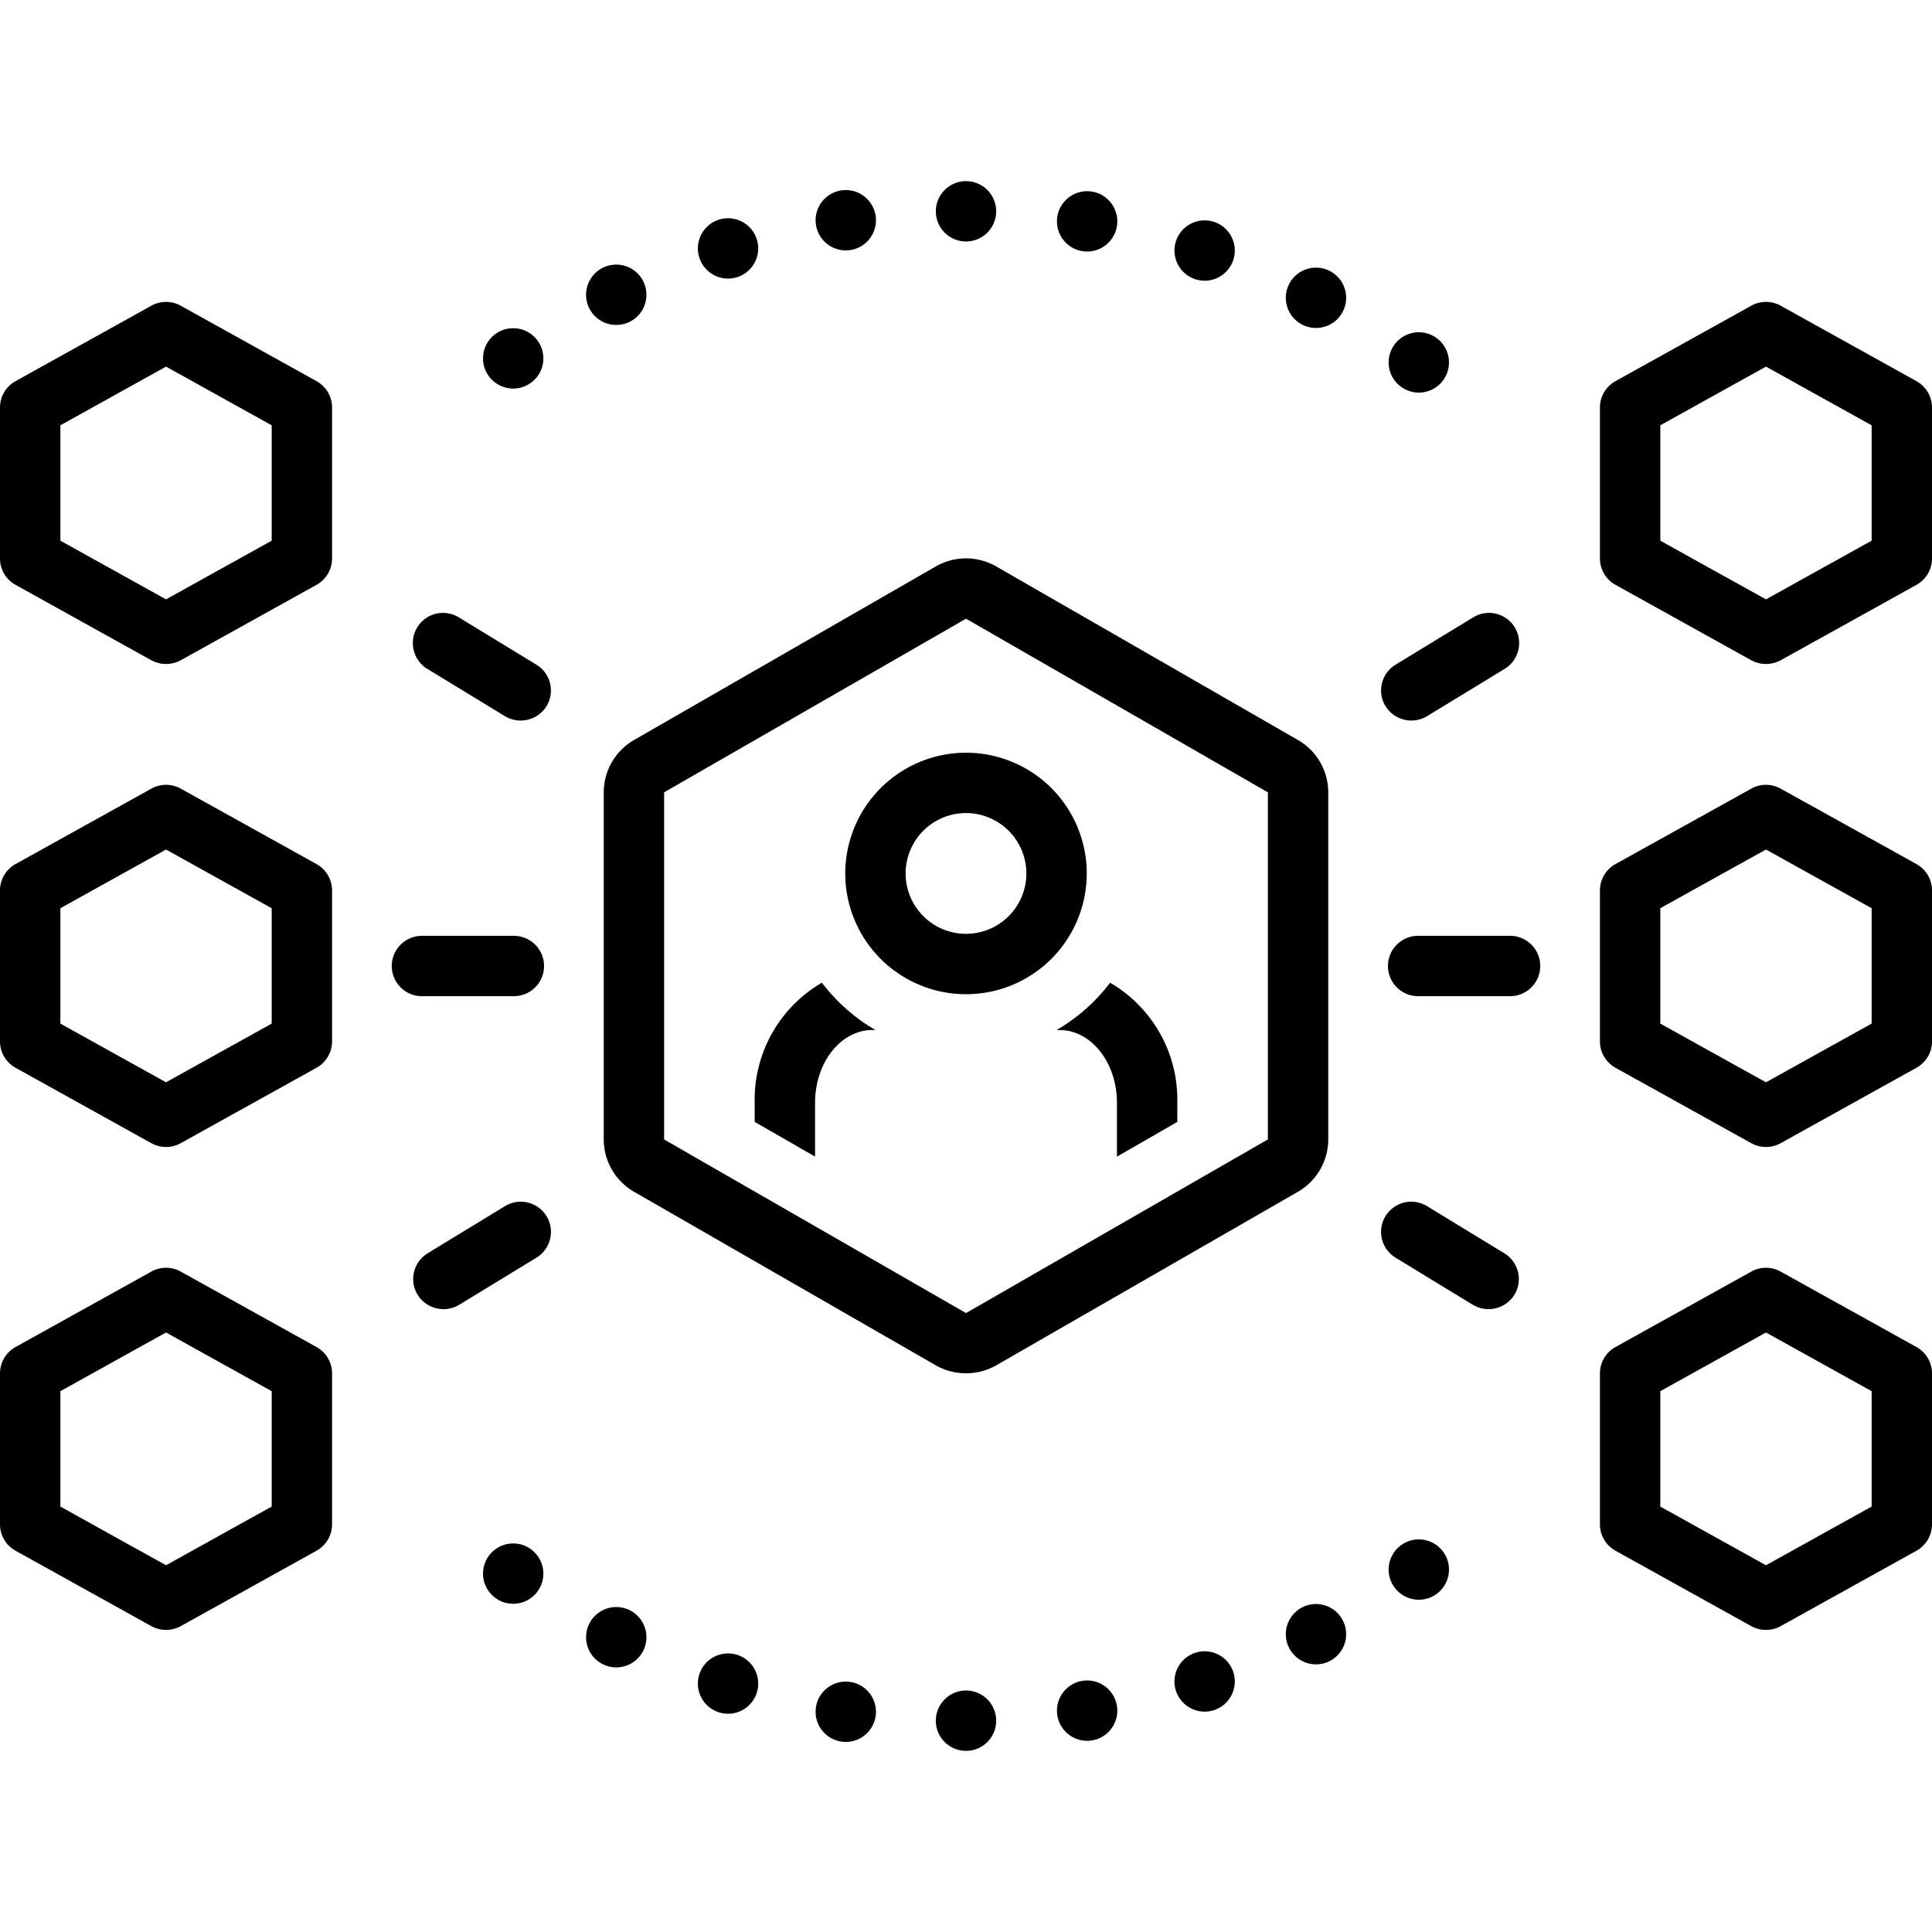
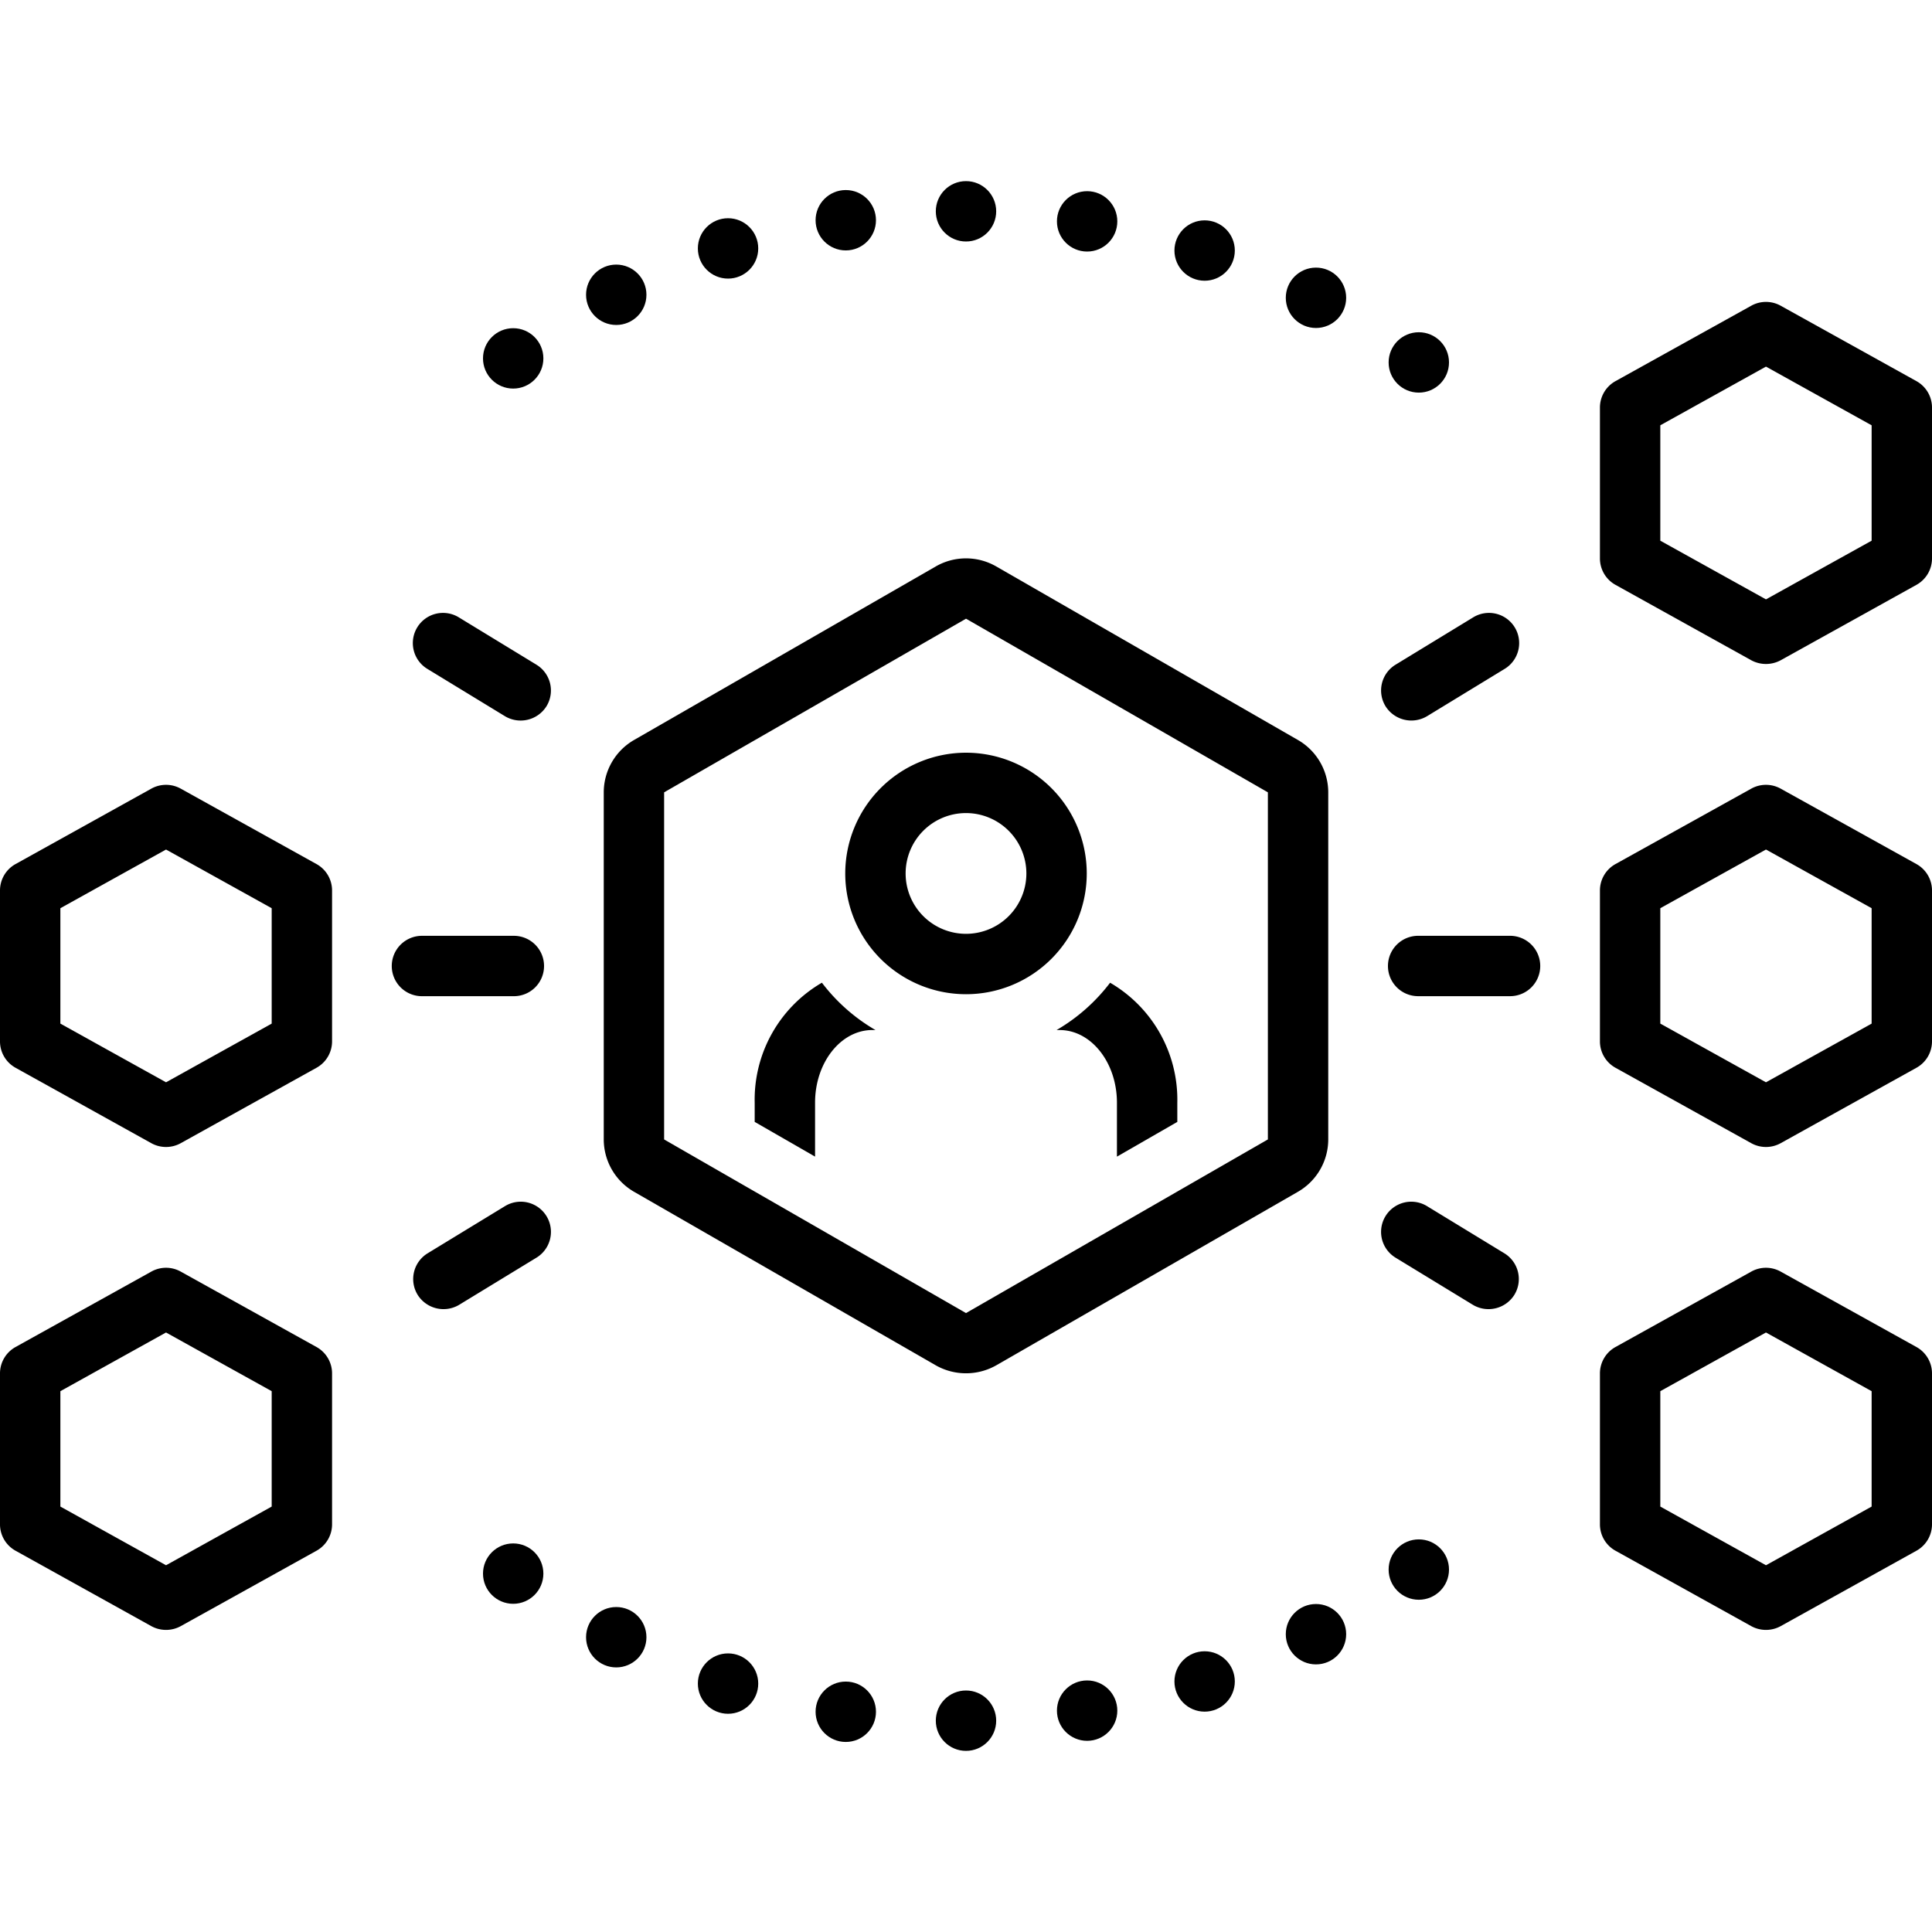
<svg xmlns="http://www.w3.org/2000/svg" id="Layer_1" viewBox="0 0 128 128" data-name="Layer 1">
  <path d="m62.005 37.524-20 11.504a4.01 4.01 0 0 0 -2.005 3.467v22.996a4.011 4.011 0 0 0 2.005 3.466l20.002 11.505a4.064 4.064 0 0 0 3.988-.001l20.001-11.505a4.009 4.009 0 0 0 2.004-3.465v-22.996a4.01 4.01 0 0 0 -2.005-3.467l-20-11.504a4.013 4.013 0 0 0 -3.99 0zm21.995 37.967-20 11.504-20-11.504-0-22.997 20.001-11.504 19.999 11.504z" />
  <path d="m56 57.868a8 8 0 1 0 8-7.999 8.008 8.008 0 0 0 -8 7.999zm12 0a4 4 0 1 1 -4-4 4.004 4.004 0 0 1 4 4z" />
  <path d="m20.971 57.247-9-4.999a2.003 2.003 0 0 0 -1.942 0l-9 4.999a2 2 0 0 0 -1.029 1.748v9.999a1.998 1.998 0 0 0 1.029 1.748l9 4.999a2.011 2.011 0 0 0 1.942-0l9-4.999a1.998 1.998 0 0 0 1.029-1.748v-9.999a2 2 0 0 0 -1.029-1.748zm-2.971 10.57-7 3.888-7-3.888v-7.645l7-3.888 7 3.888z" />
  <path d="m20.971 89.244-9-4.999a1.998 1.998 0 0 0 -1.942 0l-9 4.999a1.998 1.998 0 0 0 -1.029 1.748v9.999a1.998 1.998 0 0 0 1.029 1.748l9 4.999a2.026 2.026 0 0 0 1.942 0l9-4.999a1.998 1.998 0 0 0 1.029-1.748v-9.999a1.998 1.998 0 0 0 -1.029-1.748zm-2.971 10.57-7 3.888-7-3.888v-7.645l7-3.888 7 3.888z" />
-   <path d="m20.971 25.252-9-4.999a2.003 2.003 0 0 0 -1.942 0l-9 4.999a2 2 0 0 0 -1.029 1.748v9.999a2 2 0 0 0 1.029 1.748s8.995 4.997 9 4.999a2.051 2.051 0 0 0 1.942 0l9-4.999a2 2 0 0 0 1.029-1.748v-9.999a2 2 0 0 0 -1.029-1.748zm-2.971 10.57-7 3.888-7-3.888v-7.645l7-3.888 7 3.888z" />
  <path d="m34 66a2 2 0 1 0 0-3.999h-6a2 2 0 1 0 0 3.999z" />
  <path d="m35.541 44.038-5.125-3.125a2 2 0 1 0 -2.082 3.415l5.125 3.125a2.02 2.02 0 0 0 2.749-.666 1.999 1.999 0 0 0 -.667-2.748z" />
  <path d="m33.459 79.908-5.125 3.125a1.999 1.999 0 0 0 -.666 2.749 2.022 2.022 0 0 0 2.749.667l5.125-3.125a2 2 0 0 0 -2.082-3.416z" />
  <path d="m126.971 57.247-9-4.999a2.003 2.003 0 0 0 -1.942 0l-9 4.999a2 2 0 0 0 -1.029 1.748v9.999a1.998 1.998 0 0 0 1.029 1.748l9 4.999a2.011 2.011 0 0 0 1.942 0l9-4.999a1.998 1.998 0 0 0 1.029-1.748v-9.999a2 2 0 0 0 -1.029-1.748zm-2.971 10.57-7 3.888-7-3.888v-7.646l7-3.888 7 3.888z" />
  <path d="m126.971 89.244-9-4.999a1.998 1.998 0 0 0 -1.942 0l-9 4.999a1.998 1.998 0 0 0 -1.029 1.748v9.999a1.998 1.998 0 0 0 1.029 1.748l9 4.999a2.026 2.026 0 0 0 1.942 0l9-4.999a1.998 1.998 0 0 0 1.029-1.748v-9.999a1.998 1.998 0 0 0 -1.029-1.748zm-2.971 10.57-7 3.888-7-3.888v-7.645l7-3.888 7 3.888z" />
  <path d="m126.971 25.252-9-4.999a2.003 2.003 0 0 0 -1.942 0l-9 4.999a2 2 0 0 0 -1.029 1.748v9.999a2 2 0 0 0 1.029 1.748l9 4.999a2.051 2.051 0 0 0 1.942 0c.005-.003 9-4.999 9-4.999a2 2 0 0 0 1.029-1.748v-9.999a2 2 0 0 0 -1.029-1.748zm-2.971 10.57-7 3.888-7-3.888v-7.645l7-3.888 7 3.888z" />
  <path d="m100 62h-6a2 2 0 1 0 0 3.999h6a2 2 0 1 0 0-3.999z" />
  <path d="m94.541 47.453 5.125-3.125a2 2 0 1 0 -2.082-3.415l-5.125 3.125a1.999 1.999 0 0 0 -.666 2.748 2.02 2.02 0 0 0 2.748.666z" />
  <path d="m99.666 83.033-5.125-3.125a2 2 0 0 0 -2.082 3.416l5.125 3.125a2.022 2.022 0 0 0 2.749-.667 1.999 1.999 0 0 0 -.667-2.749z" />
  <path d="m54.453 65.107a8.962 8.962 0 0 0 -4.453 7.95v1.271l4 2.301v-3.572c0-2.655 1.703-4.815 3.797-4.815h.204a12.073 12.073 0 0 1 -3.548-3.136z" />
  <path d="m70.203 68.243c2.094 0 3.797 2.16 3.797 4.815v3.572l4-2.301v-1.271a8.962 8.962 0 0 0 -4.453-7.95 12.073 12.073 0 0 1 -3.548 3.136z" />
  <circle cx="34" cy="23.744" r="2" />
  <circle cx="40.828" cy="19.53" r="2" />
  <circle cx="48.235" cy="16.458" r="2" />
  <circle cx="56.035" cy="14.591" r="2" />
  <circle cx="64" cy="14" r="2" />
  <circle cx="72.025" cy="14.666" r="2" />
  <circle cx="79.81" cy="16.599" r="2" />
  <circle cx="87.187" cy="19.73" r="2" />
  <circle cx="94" cy="24.012" r="2" />
  <circle cx="34" cy="104.256" r="2" />
  <circle cx="40.828" cy="108.47" r="2" />
  <circle cx="48.235" cy="111.542" r="2" />
  <circle cx="56.035" cy="113.409" r="2" />
  <circle cx="64" cy="114" r="2" />
  <circle cx="72.025" cy="113.334" r="2" />
  <circle cx="79.81" cy="111.401" r="2" />
  <circle cx="87.187" cy="108.27" r="2" />
  <circle cx="94" cy="103.988" r="2" />
</svg>